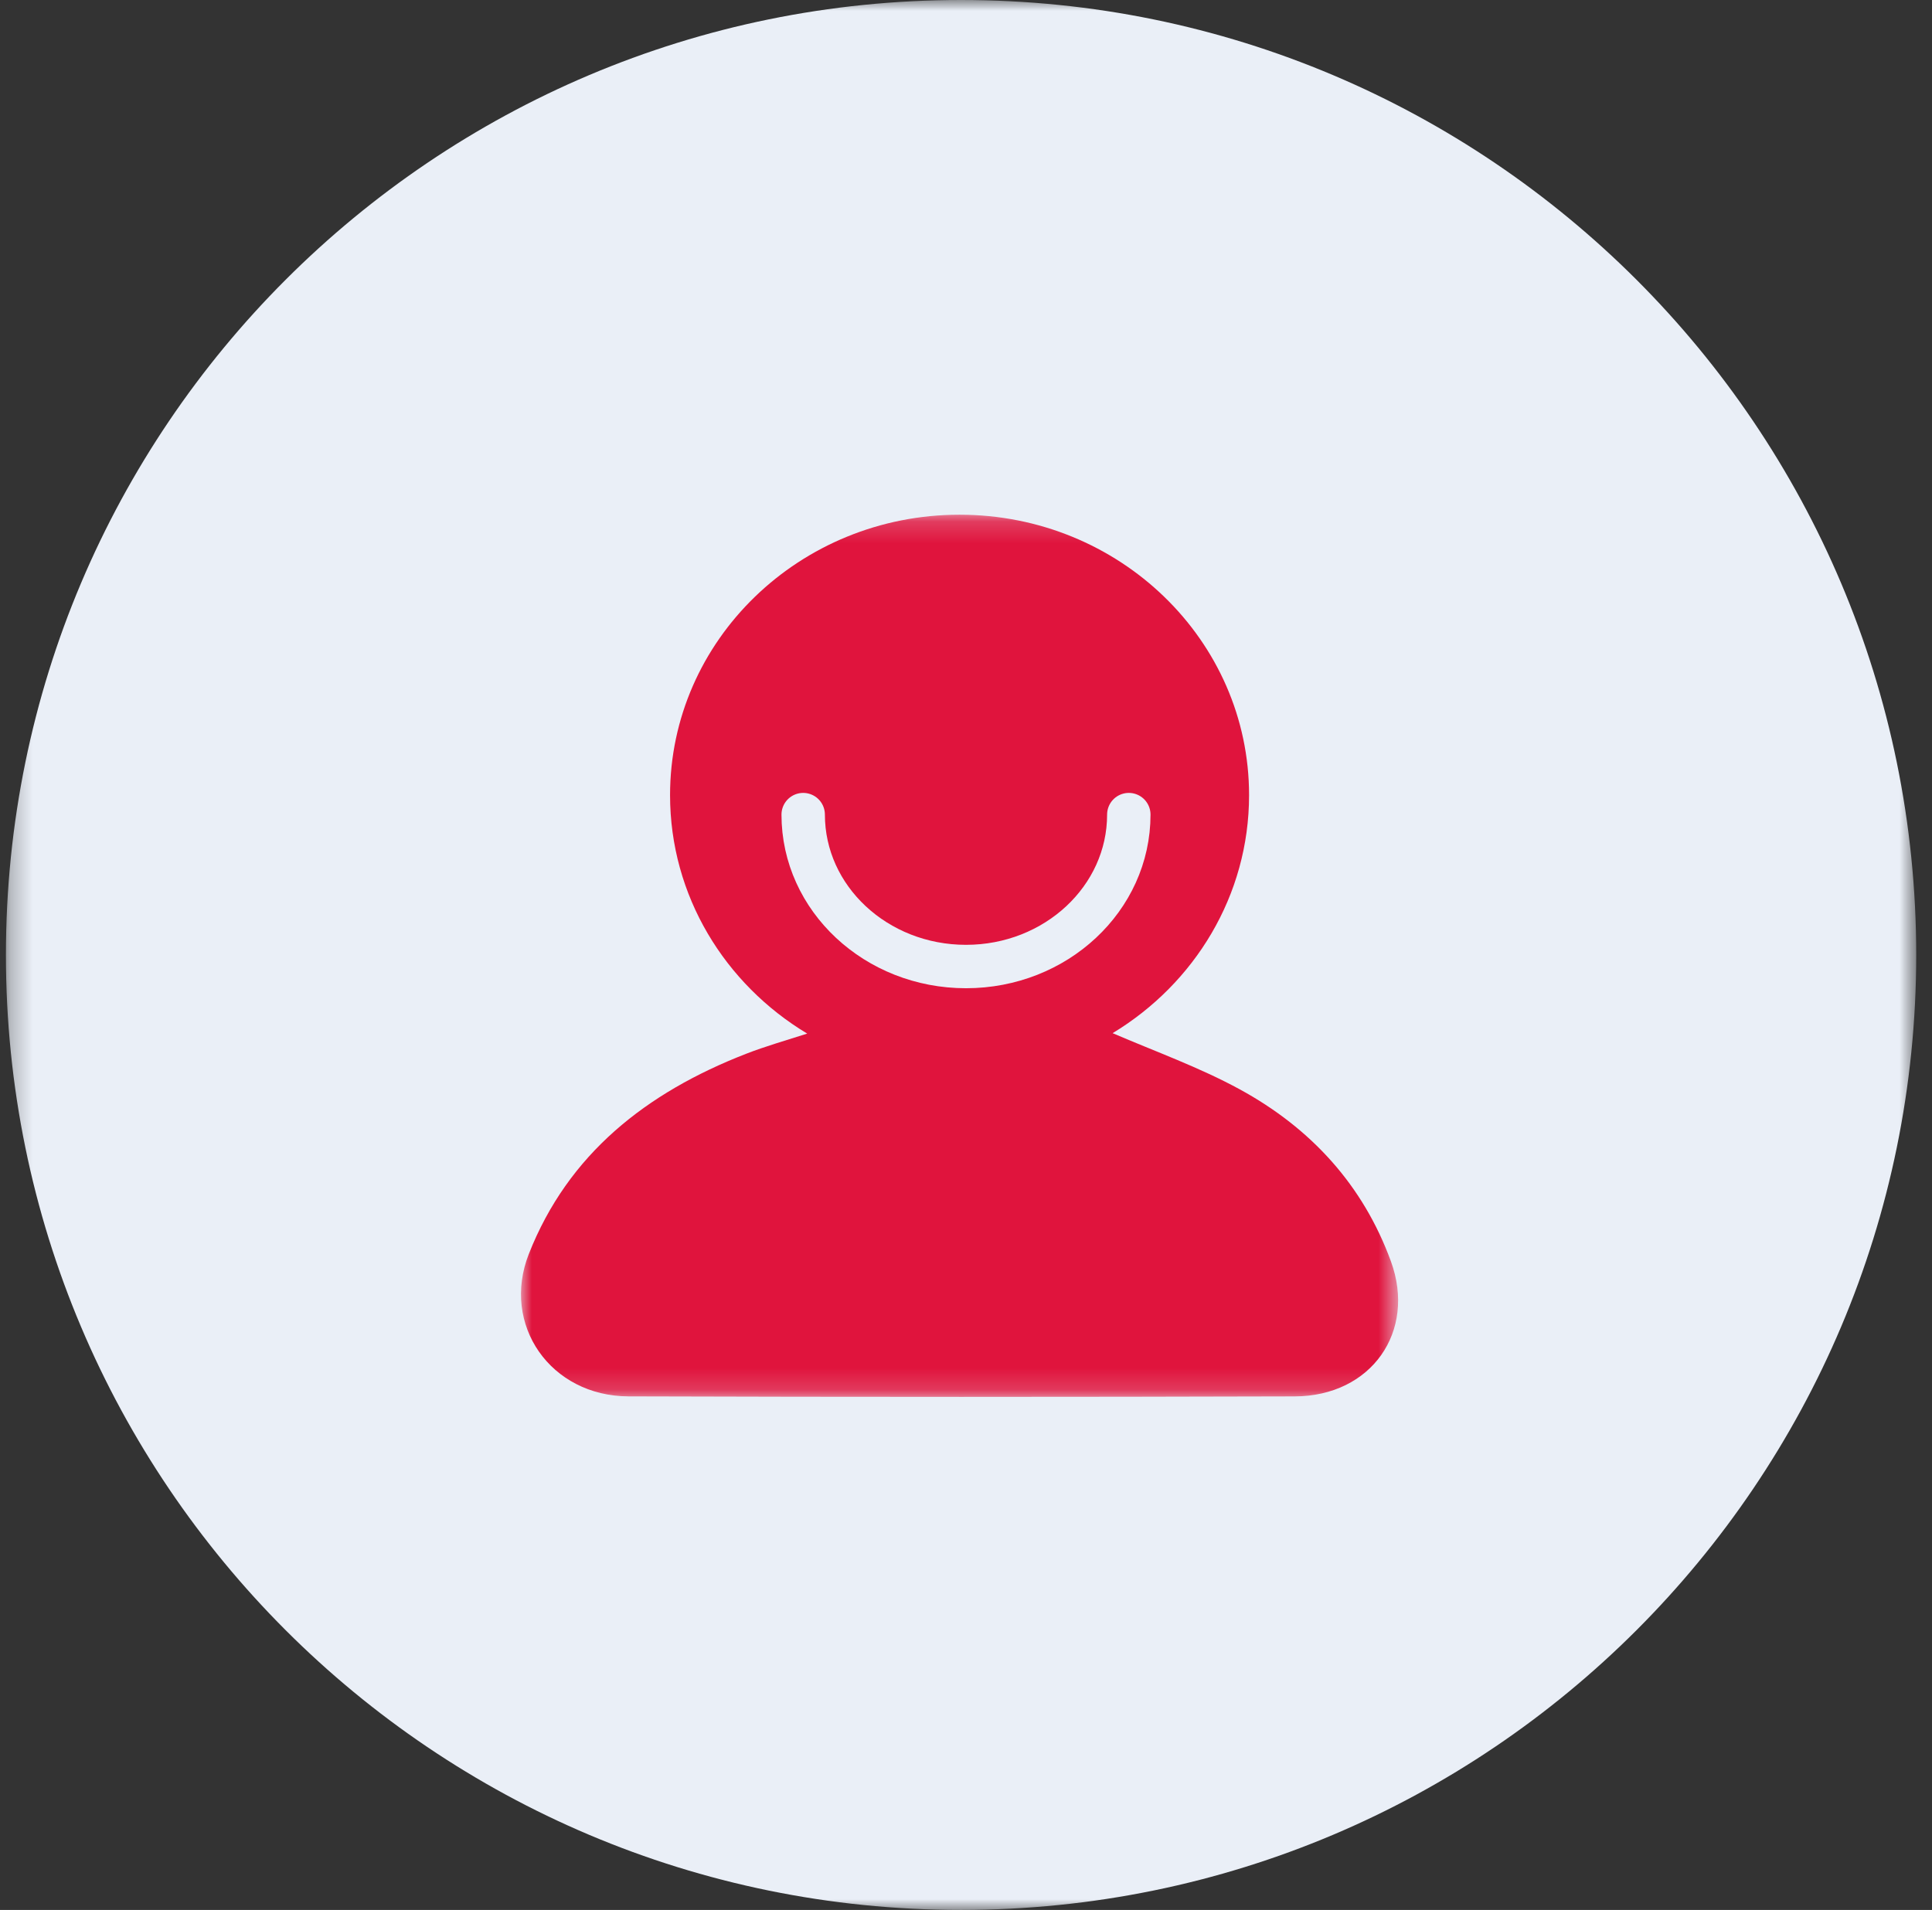
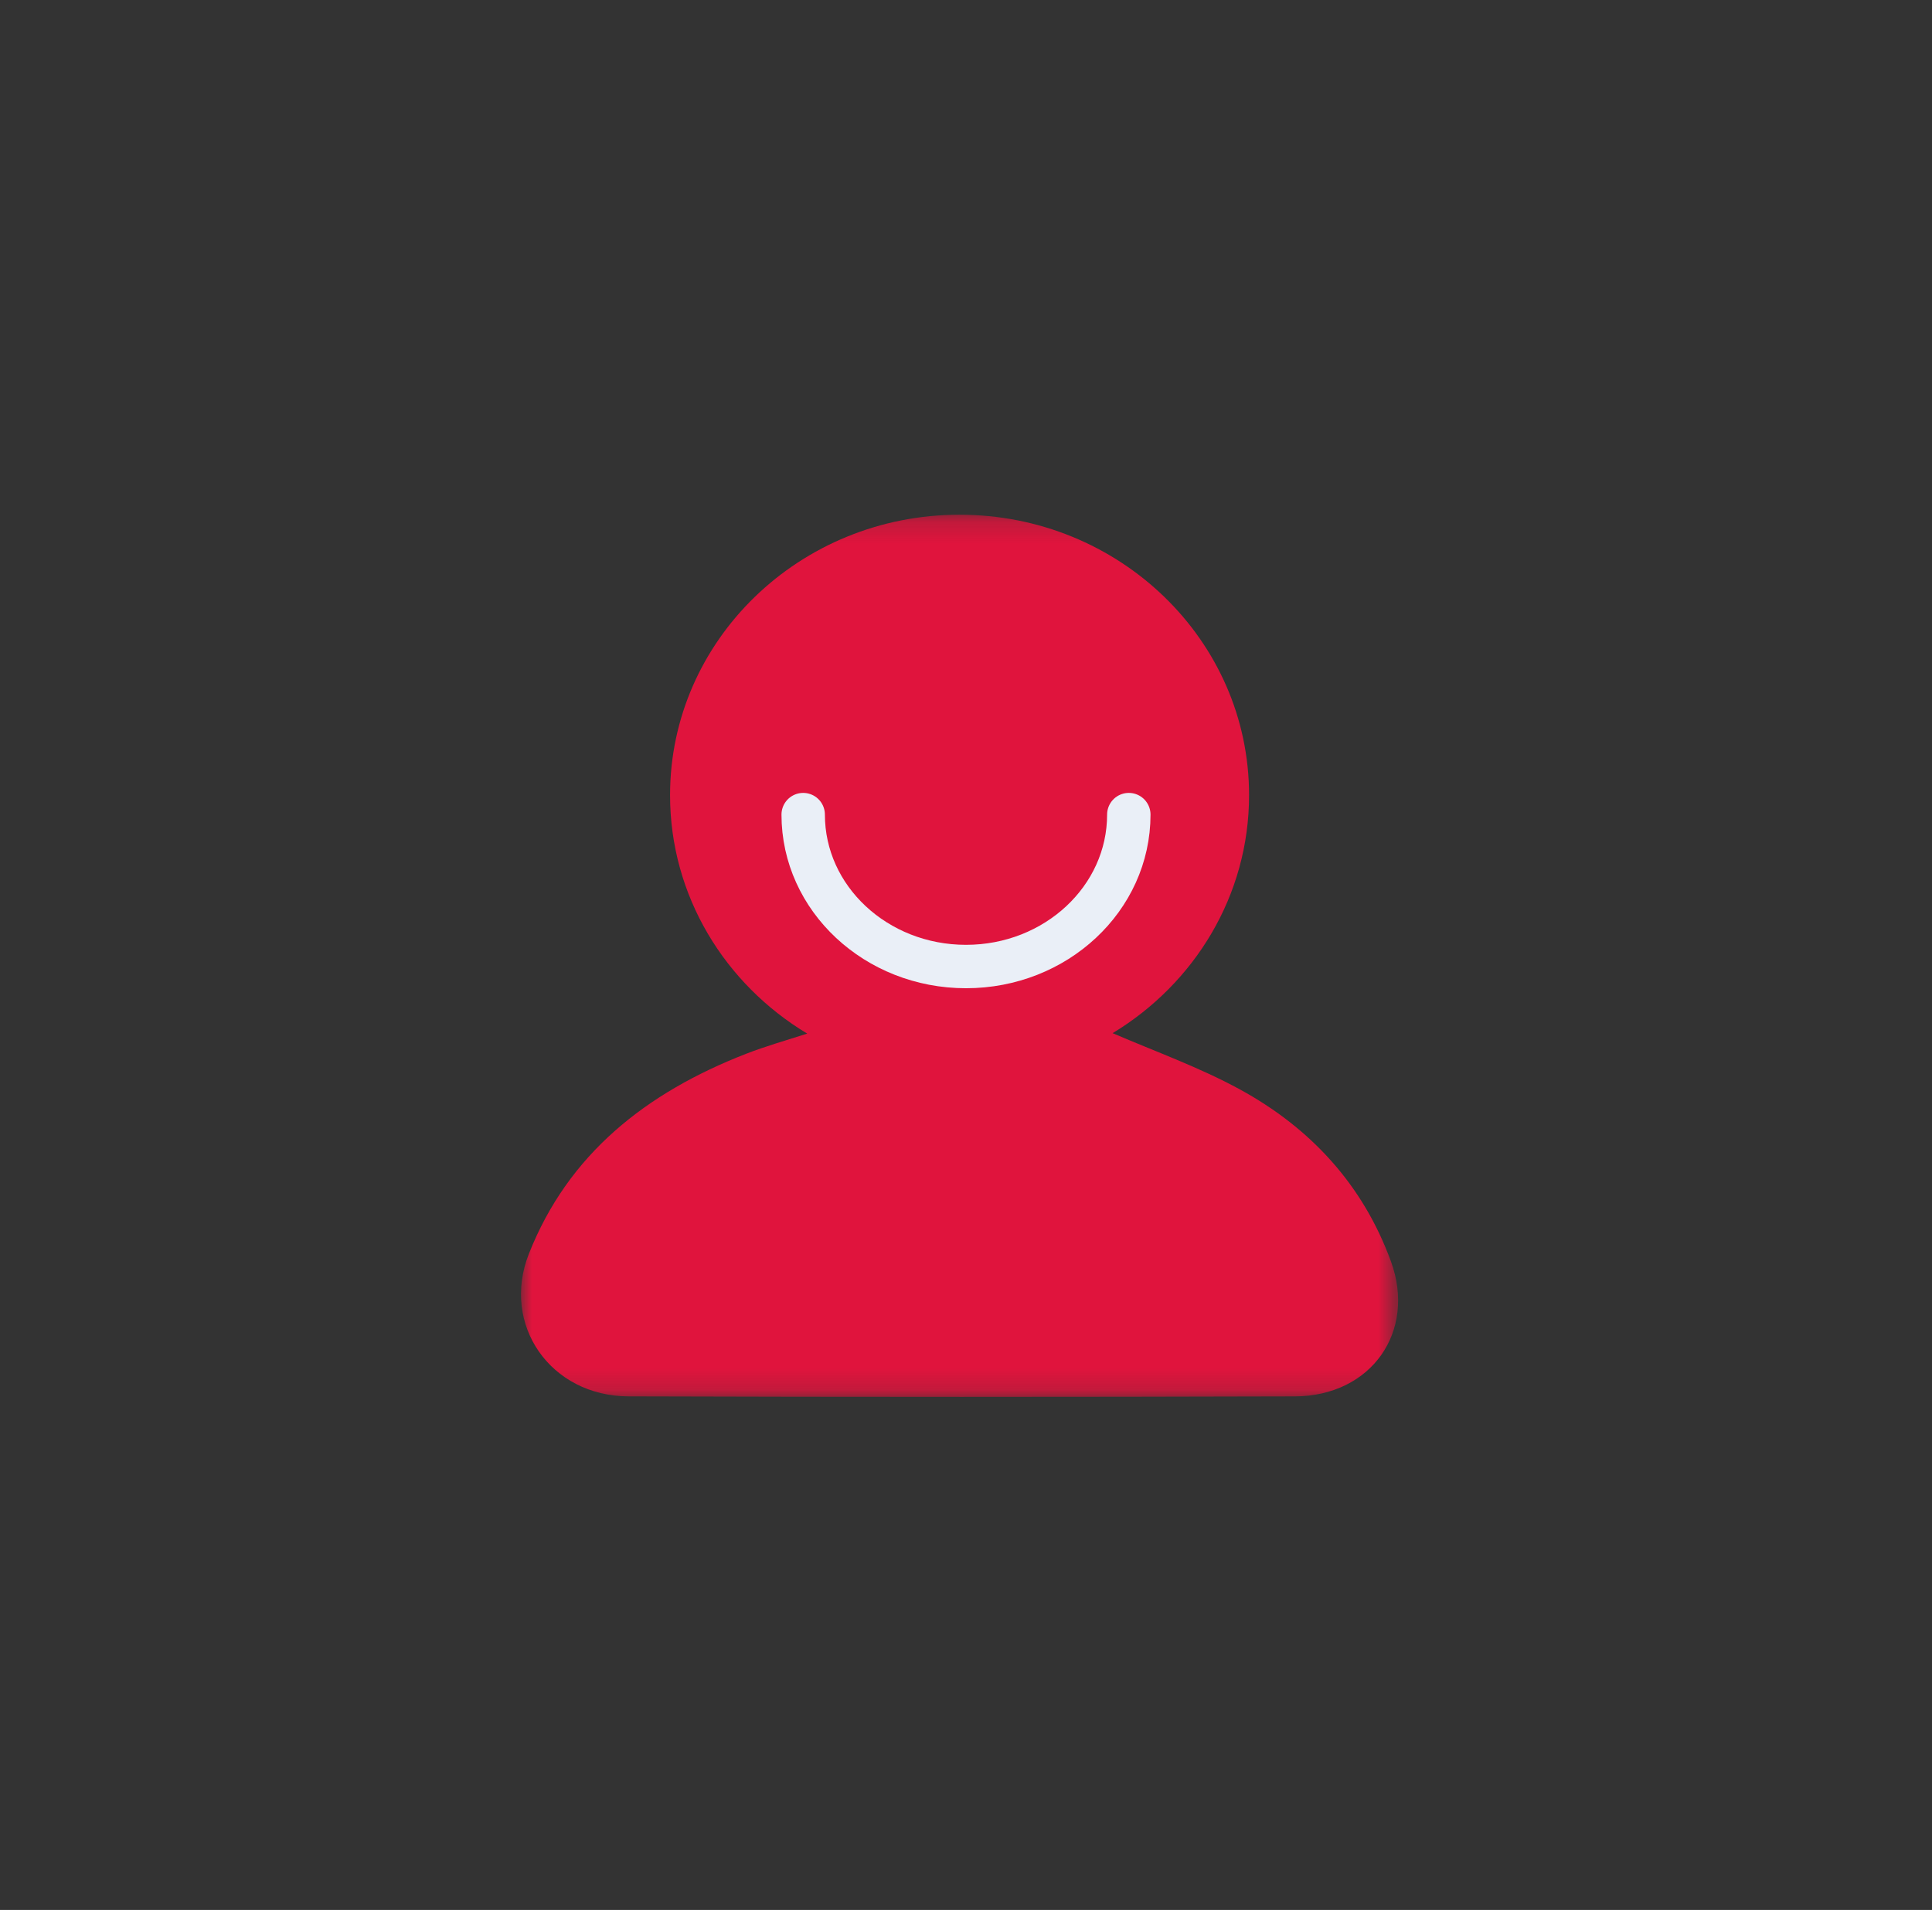
<svg xmlns="http://www.w3.org/2000/svg" xmlns:xlink="http://www.w3.org/1999/xlink" width="89px" height="88px" viewBox="0 0 89 88" version="1.1">
  <rect x="0" y="0" width="89" height="88" fill="#333333" stroke="none" />
  <title>Icona Vantaggi_04</title>
  <desc>Created with Sketch.</desc>
  <defs>
    <polygon id="path-1" points="0.273 0 88.273 0 88.273 88 0.273 88" />
    <polygon id="path-3" points="0 0.182 40.407 0.182 40.407 40.828 0 40.828" />
  </defs>
  <g id="Icona-Vantaggi_04" stroke="none" stroke-width="1" fill="none" fill-rule="evenodd">
    <g id="Group-3">
      <mask id="mask-2" fill="white">
        <use xlink:href="#path-1" />
      </mask>
      <g id="Clip-2" />
-       <path d="M44.273,88 C19.973,88 0.273,68.301 0.273,44 C0.273,19.699 19.973,0 44.273,0 C68.574,0 88.273,19.699 88.273,44 C88.273,68.301 68.574,88 44.273,88 Z" id="Fill-1" fill="#EAEFF7" mask="url(#mask-2)" />
    </g>
    <g id="Group-6-Copy" transform="translate(24, 23)">
      <g id="Group-3" transform="translate(0, 0.533)">
        <mask id="mask-4" fill="white">
          <use xlink:href="#path-3" />
        </mask>
        <g id="Clip-2" />
        <path d="M40.074,34.582 C38.795,31.08 36.4,28.452 33.109,26.657 C31.256,25.646 29.236,24.922 27.254,24.07 C31.027,21.788 33.54,17.731 33.54,13.103 C33.54,5.967 27.569,0.182 20.203,0.182 C12.838,0.182 6.867,5.967 6.867,13.103 C6.867,17.744 9.394,21.811 13.185,24.09 C12.207,24.404 11.264,24.672 10.358,25.025 C5.769,26.813 2.173,29.638 0.36,34.246 C-0.922,37.505 1.358,40.794 4.955,40.805 C15.183,40.837 25.412,40.835 35.641,40.806 C39.175,40.796 41.255,37.815 40.074,34.582" id="Fill-1" fill="#E0143D" mask="url(#mask-4)" />
      </g>
      <path d="M28,14.533 C28,18.399 24.642,21.533 20.5,21.533 C16.358,21.533 13,18.399 13,14.533" id="Stroke-4" stroke="#EAEFF7" stroke-width="2" stroke-linecap="round" stroke-linejoin="round" />
    </g>
  </g>
</svg>